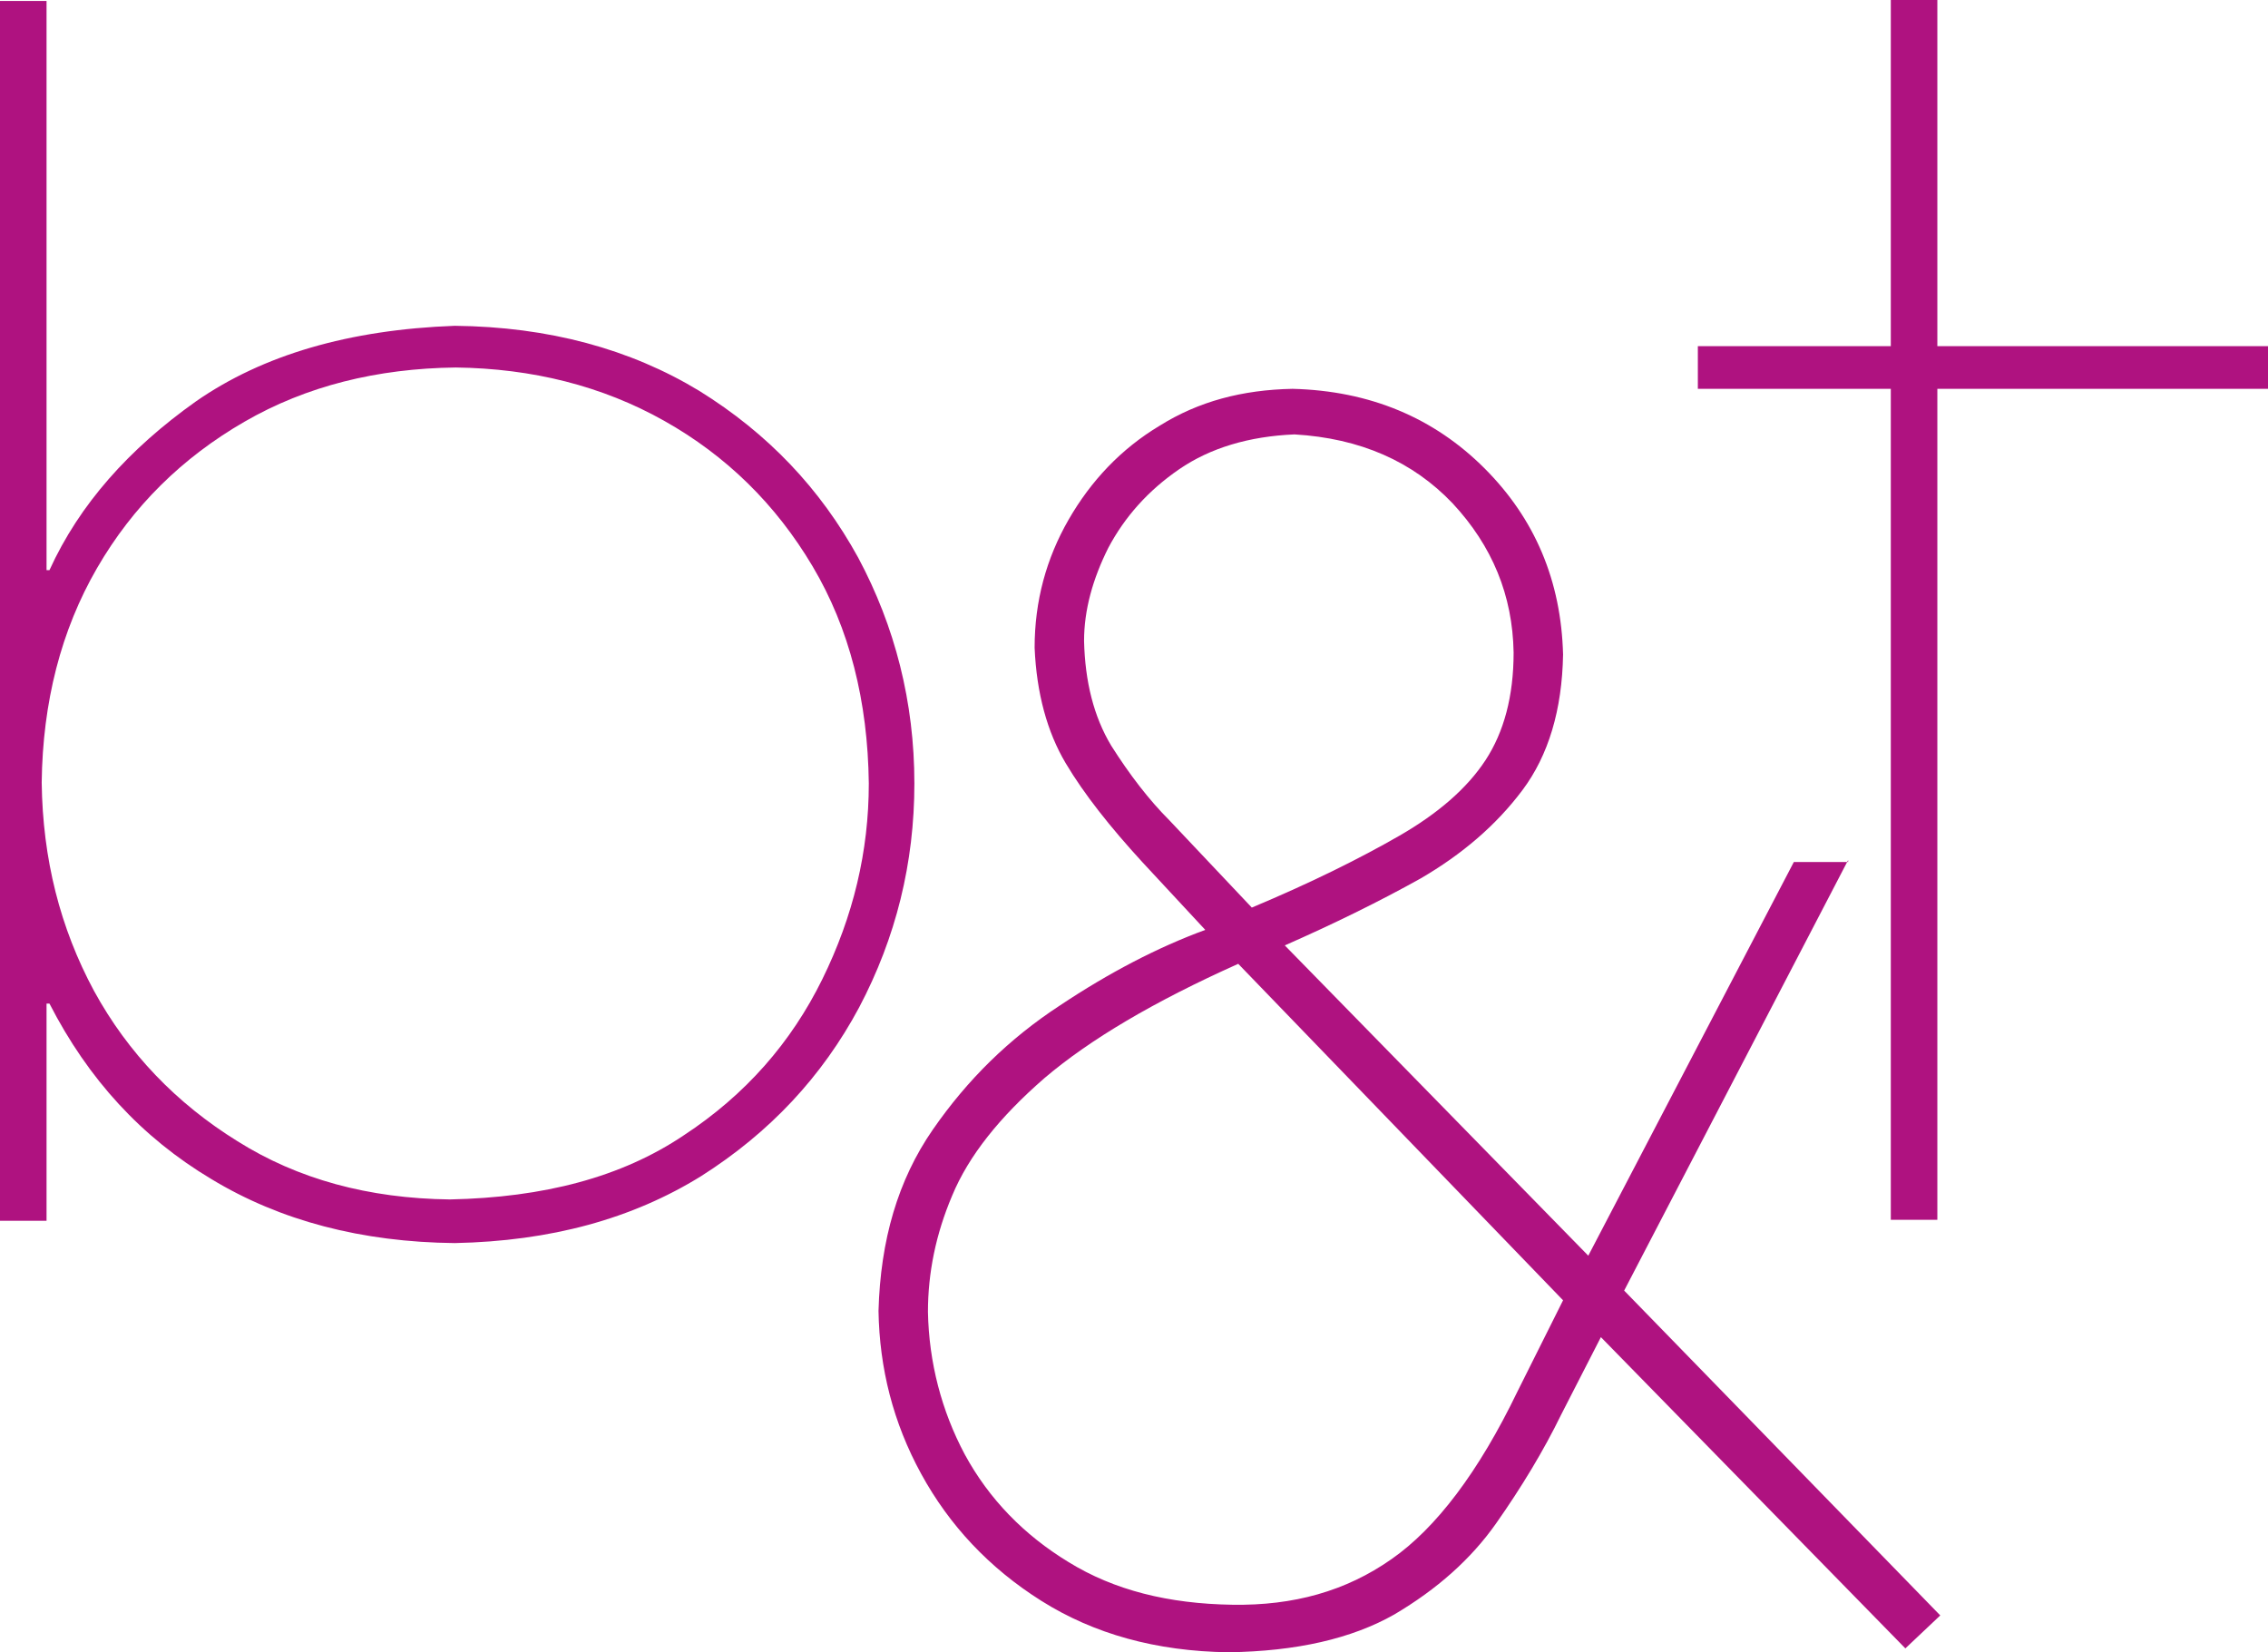
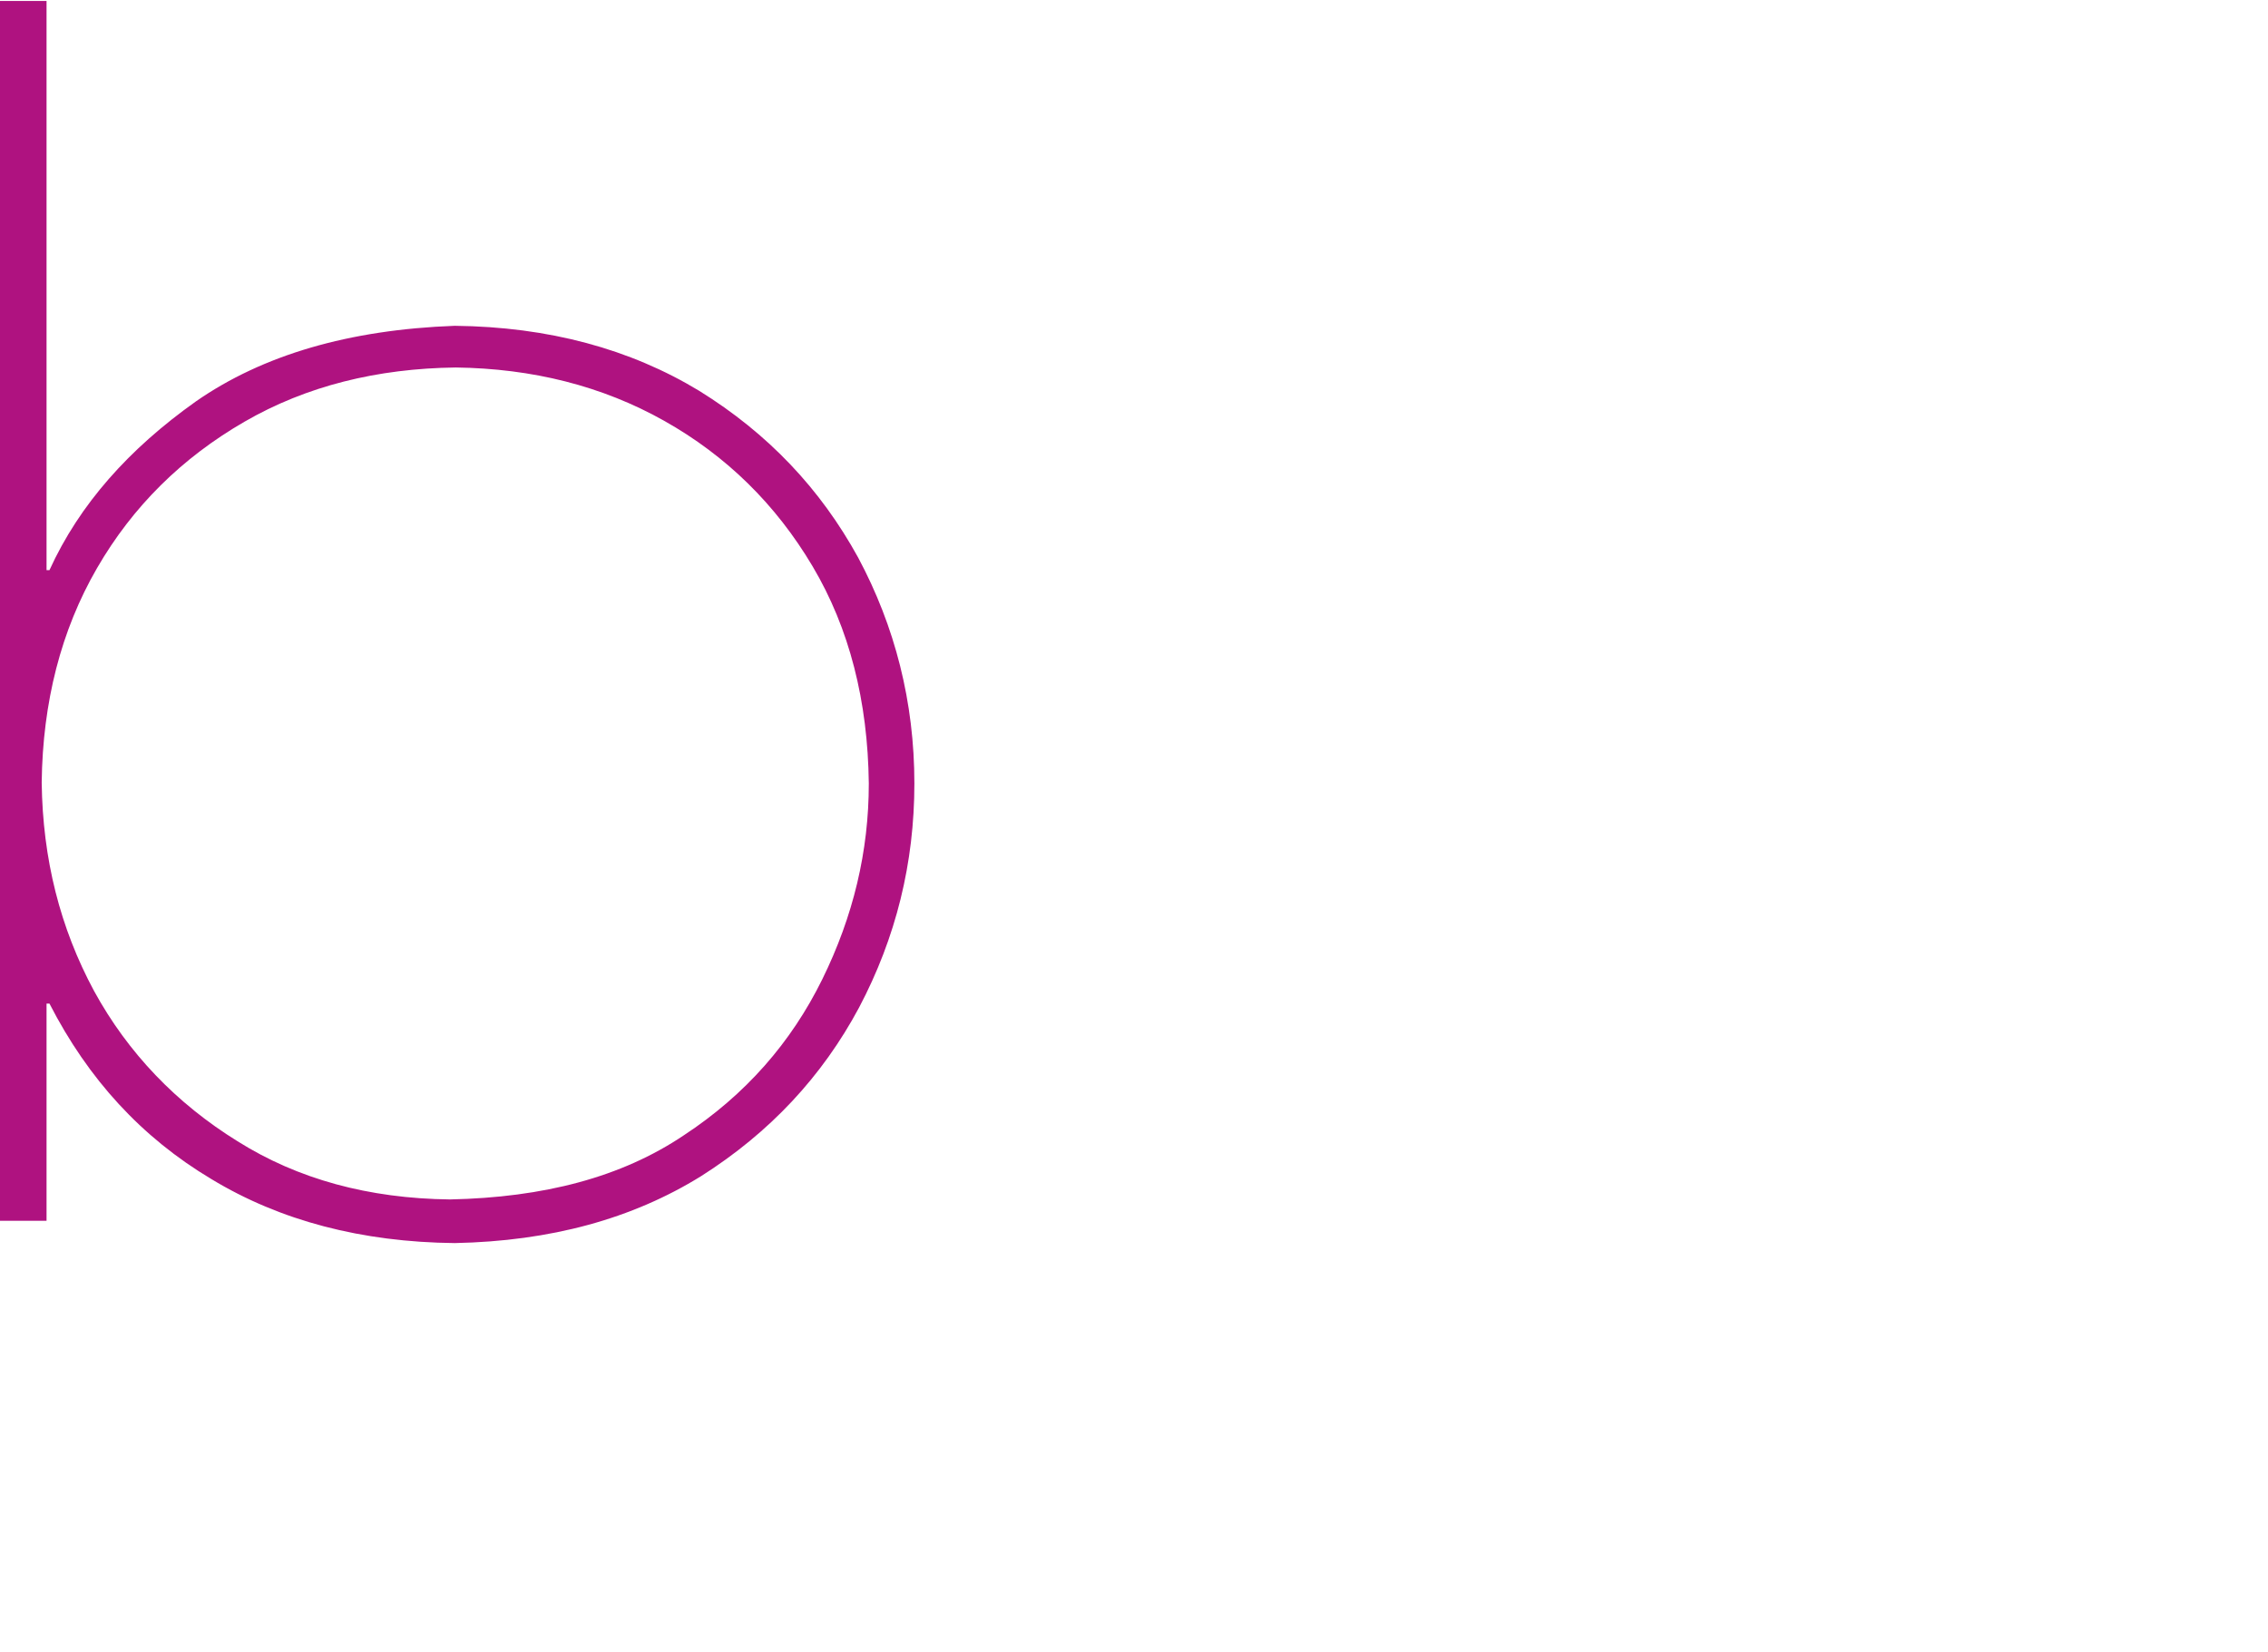
<svg xmlns="http://www.w3.org/2000/svg" version="1.1" id="Ebene_1" x="0px" y="0px" viewBox="0 0 233.9 170.4" style="enable-background:new 0 0 233.9 170.4;" xml:space="preserve">
  <style type="text/css">
	.st0{fill:#AF1280;}
	.st1{fill-rule:evenodd;clip-rule:evenodd;fill:#AF1280;}
</style>
-   <polygon class="st0" points="195,35.7 195,0 199.8,0 199.8,35.7 233.9,35.7 233.9,40.1 199.8,40.1 199.8,125.8 195,125.8 195,40.1   175.1,40.1 175.1,35.7 " />
-   <path class="st1" d="M190.6,88.7l-23.1,44.4l32.6,33.5l-3.6,3.4l-31.4-32.1l-4.1,8c-1.8,3.7-4.1,7.5-6.7,11.2s-6.1,6.8-10.5,9.4  c-4.4,2.5-10.1,3.8-17.1,3.9c-7.5-0.1-13.9-1.9-19.3-5.3c-5.4-3.4-9.5-7.8-12.4-13.1s-4.3-10.9-4.4-16.8c0.2-7.3,2-13.5,5.6-18.7  s7.9-9.4,13.1-12.8c5.1-3.4,10.1-6,15-7.8l-6.5-7c-3.3-3.6-6-7-7.9-10.2s-3-7.2-3.2-11.9c0-4.8,1.2-9.2,3.5-13.2s5.4-7.3,9.4-9.7  c4-2.5,8.5-3.7,13.7-3.8c8,0.2,14.6,3,19.8,8.2s7.9,11.6,8.1,19.2c-0.1,5.7-1.5,10.4-4.2,14s-6.2,6.6-10.5,9.1  c-4.3,2.4-9,4.7-14,6.9l31.3,32L185,88.9h5.6L190.6,88.7L190.6,88.7z M161.2,134.1l-33.5-34.7c-8.7,3.9-15.3,7.8-20,11.8  c-4.6,4-7.8,8-9.5,12.1c-1.7,4-2.5,8-2.5,12c0.1,5.2,1.4,10.2,3.8,14.7c2.5,4.6,6.1,8.3,10.7,11.1c4.7,2.9,10.3,4.3,16.9,4.4  c6.3,0.1,11.7-1.4,16.4-4.7c4.6-3.2,9-9,13-17.3L161.2,134.1L161.2,134.1z M120.6,84.6l8.5,9c6.2-2.6,11.2-5.1,15.2-7.4  s7-4.9,8.9-7.8s2.9-6.6,2.9-11.1c-0.1-5.9-2.2-11-6.3-15.4c-4.1-4.3-9.5-6.7-16.3-7.1c-4.7,0.2-8.7,1.4-11.9,3.6s-5.6,4.9-7.3,8.1  c-1.6,3.2-2.5,6.4-2.5,9.6c0.1,4.2,1,7.8,2.8,10.8C116.5,79.9,118.5,82.5,120.6,84.6L120.6,84.6z" />
  <path class="st1" d="M0,125.9V0.1h4.8v58.7h0.3c3.1-6.8,8.2-12.5,15.1-17.4c6.9-4.8,15.8-7.4,26.7-7.8c9.7,0.1,18.1,2.4,25.2,6.7  c7.1,4.4,12.5,10.1,16.4,17.2c3.8,7.1,5.8,14.9,5.8,23.3c0,8.2-1.9,15.9-5.7,23.1c-3.8,7.1-9.2,12.9-16.3,17.4  c-7.1,4.4-15.5,6.7-25.4,6.9c-9.6-0.1-18-2.3-25.1-6.6c-7.2-4.3-12.7-10.3-16.7-18.1H4.8v22.4H0L0,125.9z M46.4,123.7  c9.7-0.2,17.7-2.3,24.1-6.6c6.4-4.2,11.1-9.6,14.3-16.1s4.8-13.2,4.8-20.2c-0.1-8.5-2-16-5.8-22.4s-8.9-11.4-15.3-15  S54.9,38,47,37.9c-8.1,0.1-15.4,1.9-21.8,5.6c-6.4,3.7-11.5,8.7-15.2,15.1S4.4,72.4,4.3,80.7c0.1,7.9,1.9,15,5.4,21.5  c3.5,6.4,8.5,11.6,14.8,15.5C30.7,121.6,38,123.6,46.4,123.7L46.4,123.7z" />
</svg>